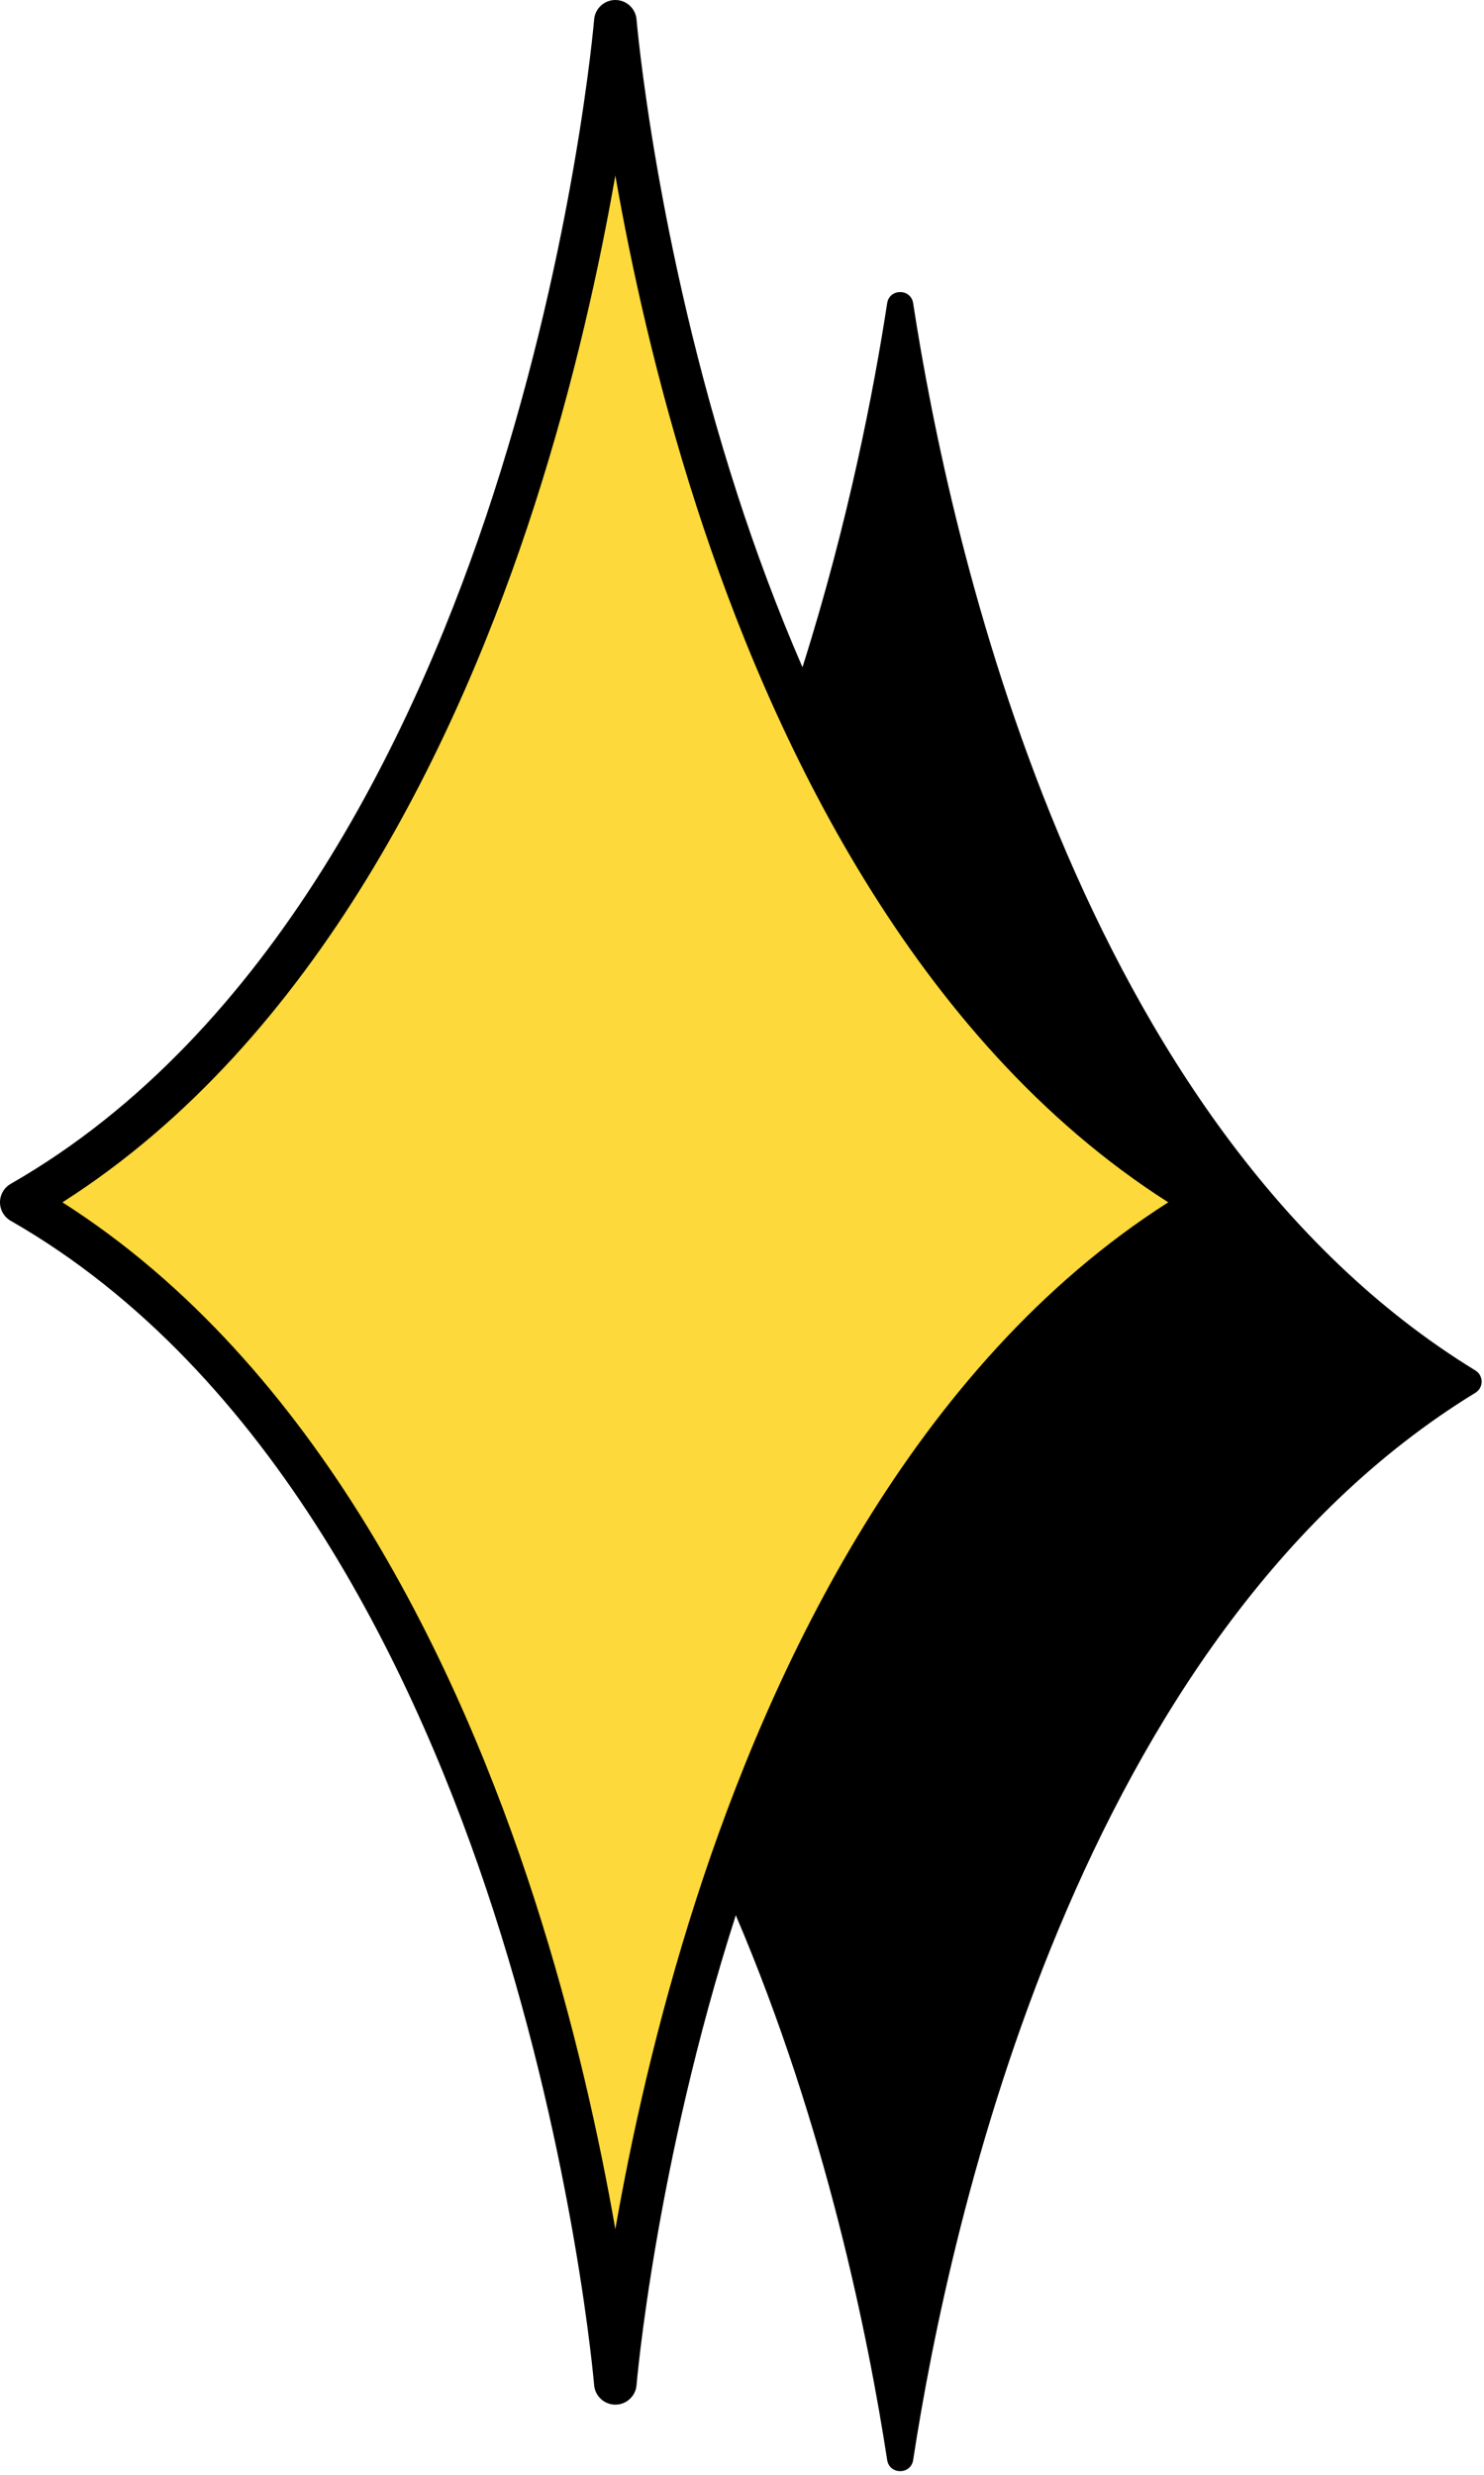
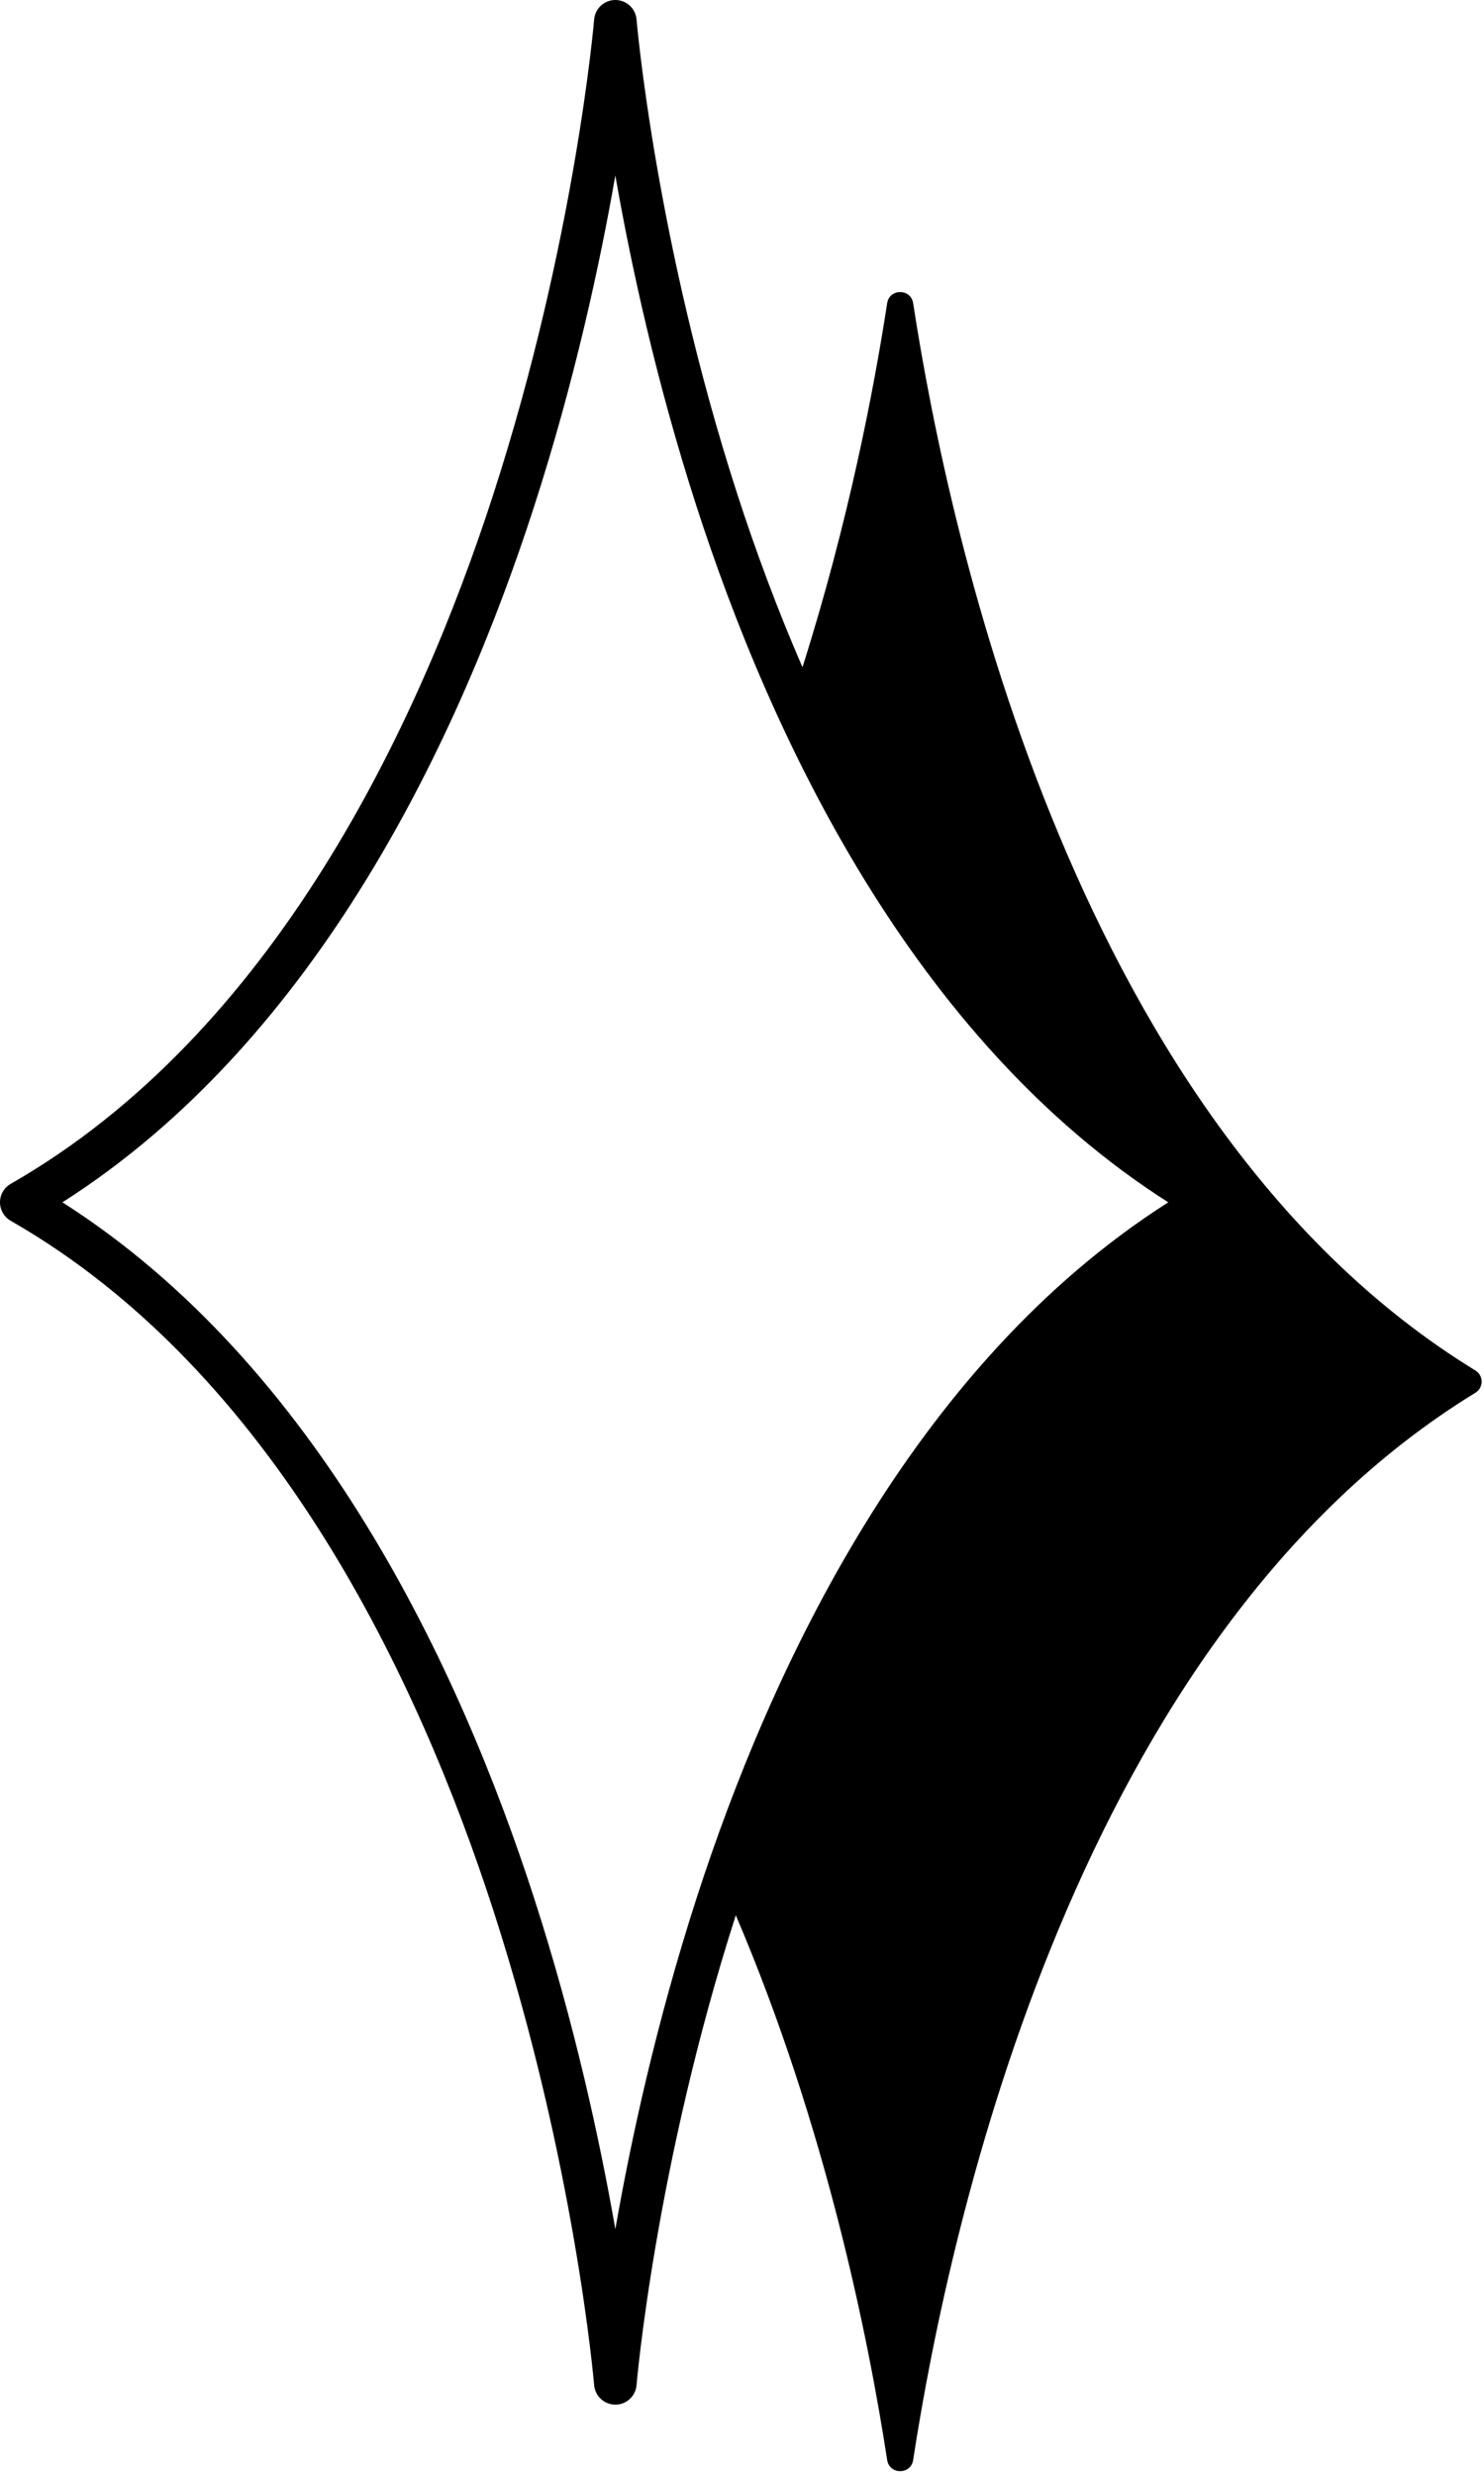
<svg xmlns="http://www.w3.org/2000/svg" height="348.8" preserveAspectRatio="xMidYMid meet" version="1.0" viewBox="0.0 0.0 209.2 348.8" width="209.2" zoomAndPan="magnify">
  <g id="change1_1">
-     <path d="M170.49,169.432c-73.532,42.095-83.745,166.433-83.745,166.433S76.532,211.527,3,169.432 C76.532,127.337,86.745,2.999,86.745,2.999S96.958,127.337,170.49,169.432z M170.49,169.432 c-73.532,42.095-83.745,166.433-83.745,166.433S76.532,211.527,3,169.432 C76.532,127.337,86.745,2.999,86.745,2.999S96.958,127.337,170.49,169.432z" fill="#FDD93B" />
-   </g>
+     </g>
  <g id="change2_1">
    <path d="M207.988,193.128c-56.046-34.3-74.117-116.912-79.26-150.398c-0.322-2.097-3.343-2.097-3.665-0 c-1.87,12.17-5.452,30.831-11.938,51.3c-3.665-8.442-6.703-16.72-9.188-24.4 C92.412,34.014,89.76,3.062,89.734,2.753C89.606,1.197,88.306,0,86.745,0c-1.562,0-2.862,1.197-2.99,2.753 c-0.025,0.309-2.677,31.26-14.202,66.876c-10.553,32.613-30.925,75.95-68.043,97.2 C0.576,167.363,0,168.356,0,169.432s0.576,2.069,1.51,2.603c37.118,21.249,57.49,64.586,68.043,97.199 c11.525,35.615,14.177,66.567,14.202,66.876c0.128,1.556,1.429,2.754,2.99,2.754s2.862-1.198,2.989-2.755 c0.025-0.305,2.635-30.839,13.992-66.214c12.708,29.75,18.711,59.666,21.338,76.77 c0.322,2.097,3.342,2.099,3.664,0.002c5.143-33.487,23.214-116.097,79.259-150.397 C209.159,195.554,209.159,193.845,207.988,193.128z M86.745,314.136c-2.158-12.364-5.726-28.932-11.443-46.625 c-10.469-32.398-30.42-75.105-66.503-98.079c36.083-22.975,56.034-65.682,66.503-98.08 c5.717-17.693,9.285-34.26,11.443-46.625c2.158,12.365,5.727,28.932,11.443,46.625 c10.469,32.398,30.42,75.105,66.503,98.08c-36.083,22.975-56.034,65.682-66.503,98.079 C92.471,285.205,88.903,301.772,86.745,314.136z" fill="inherit" />
  </g>
</svg>